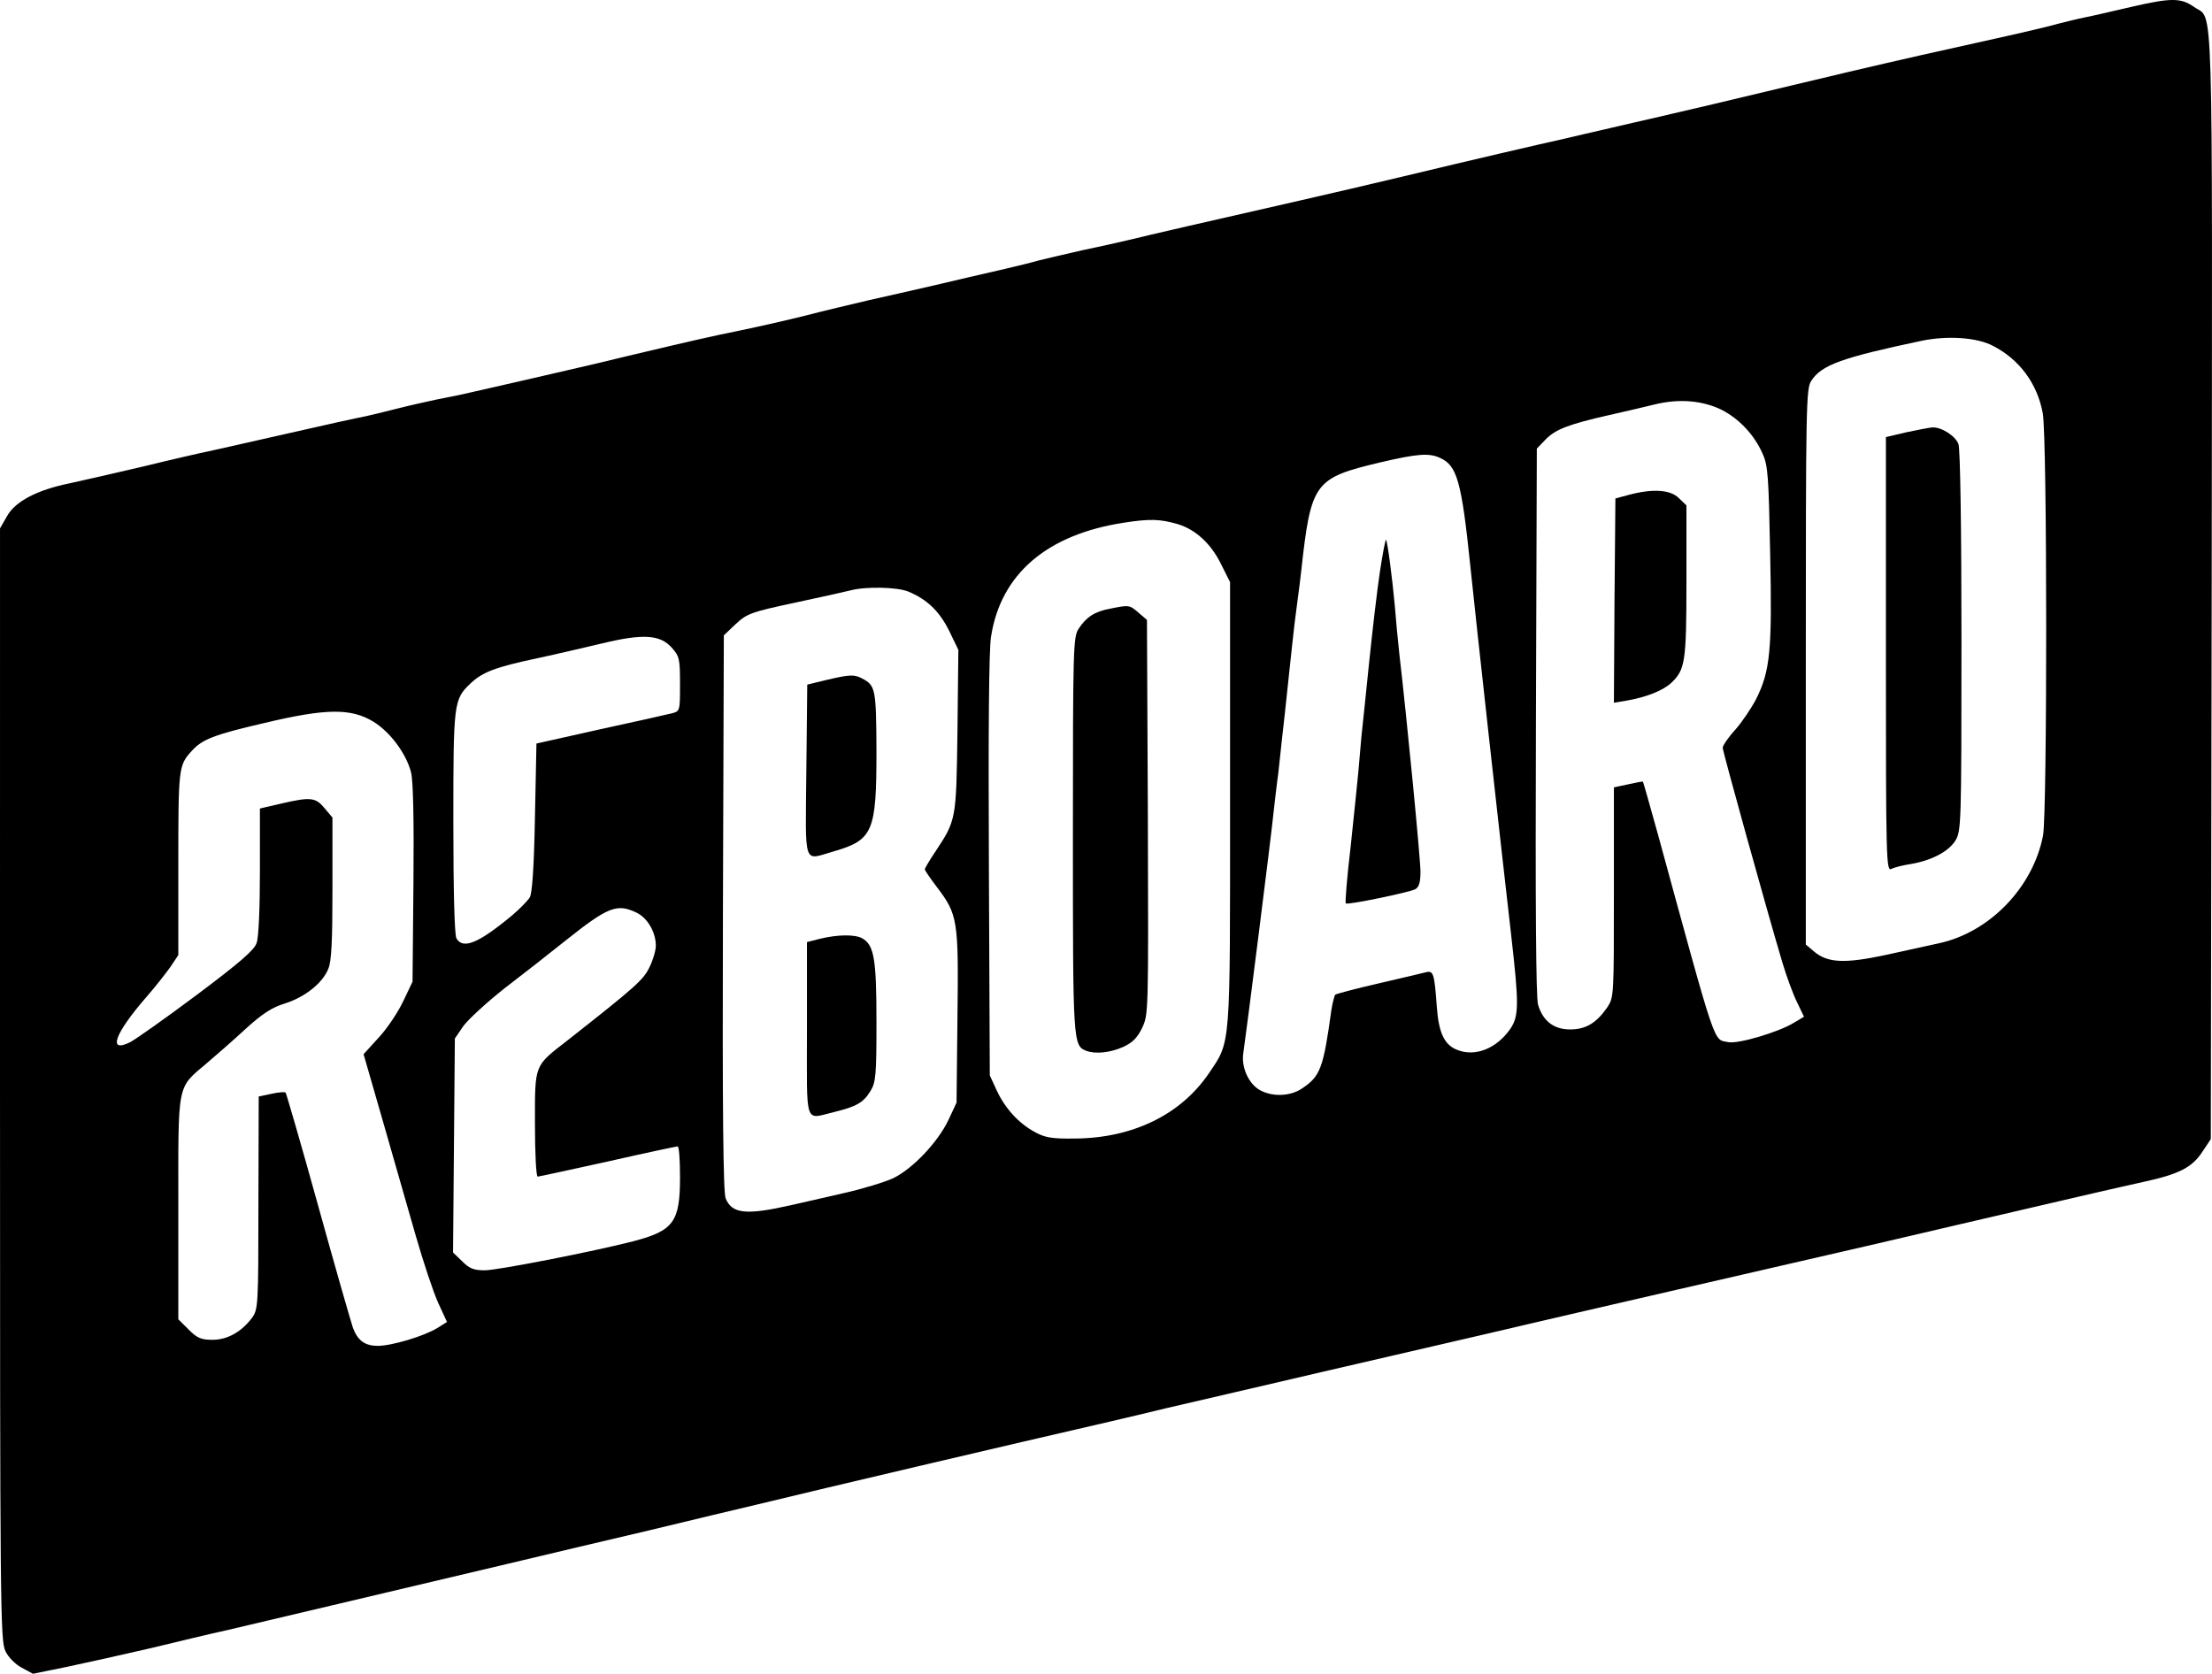
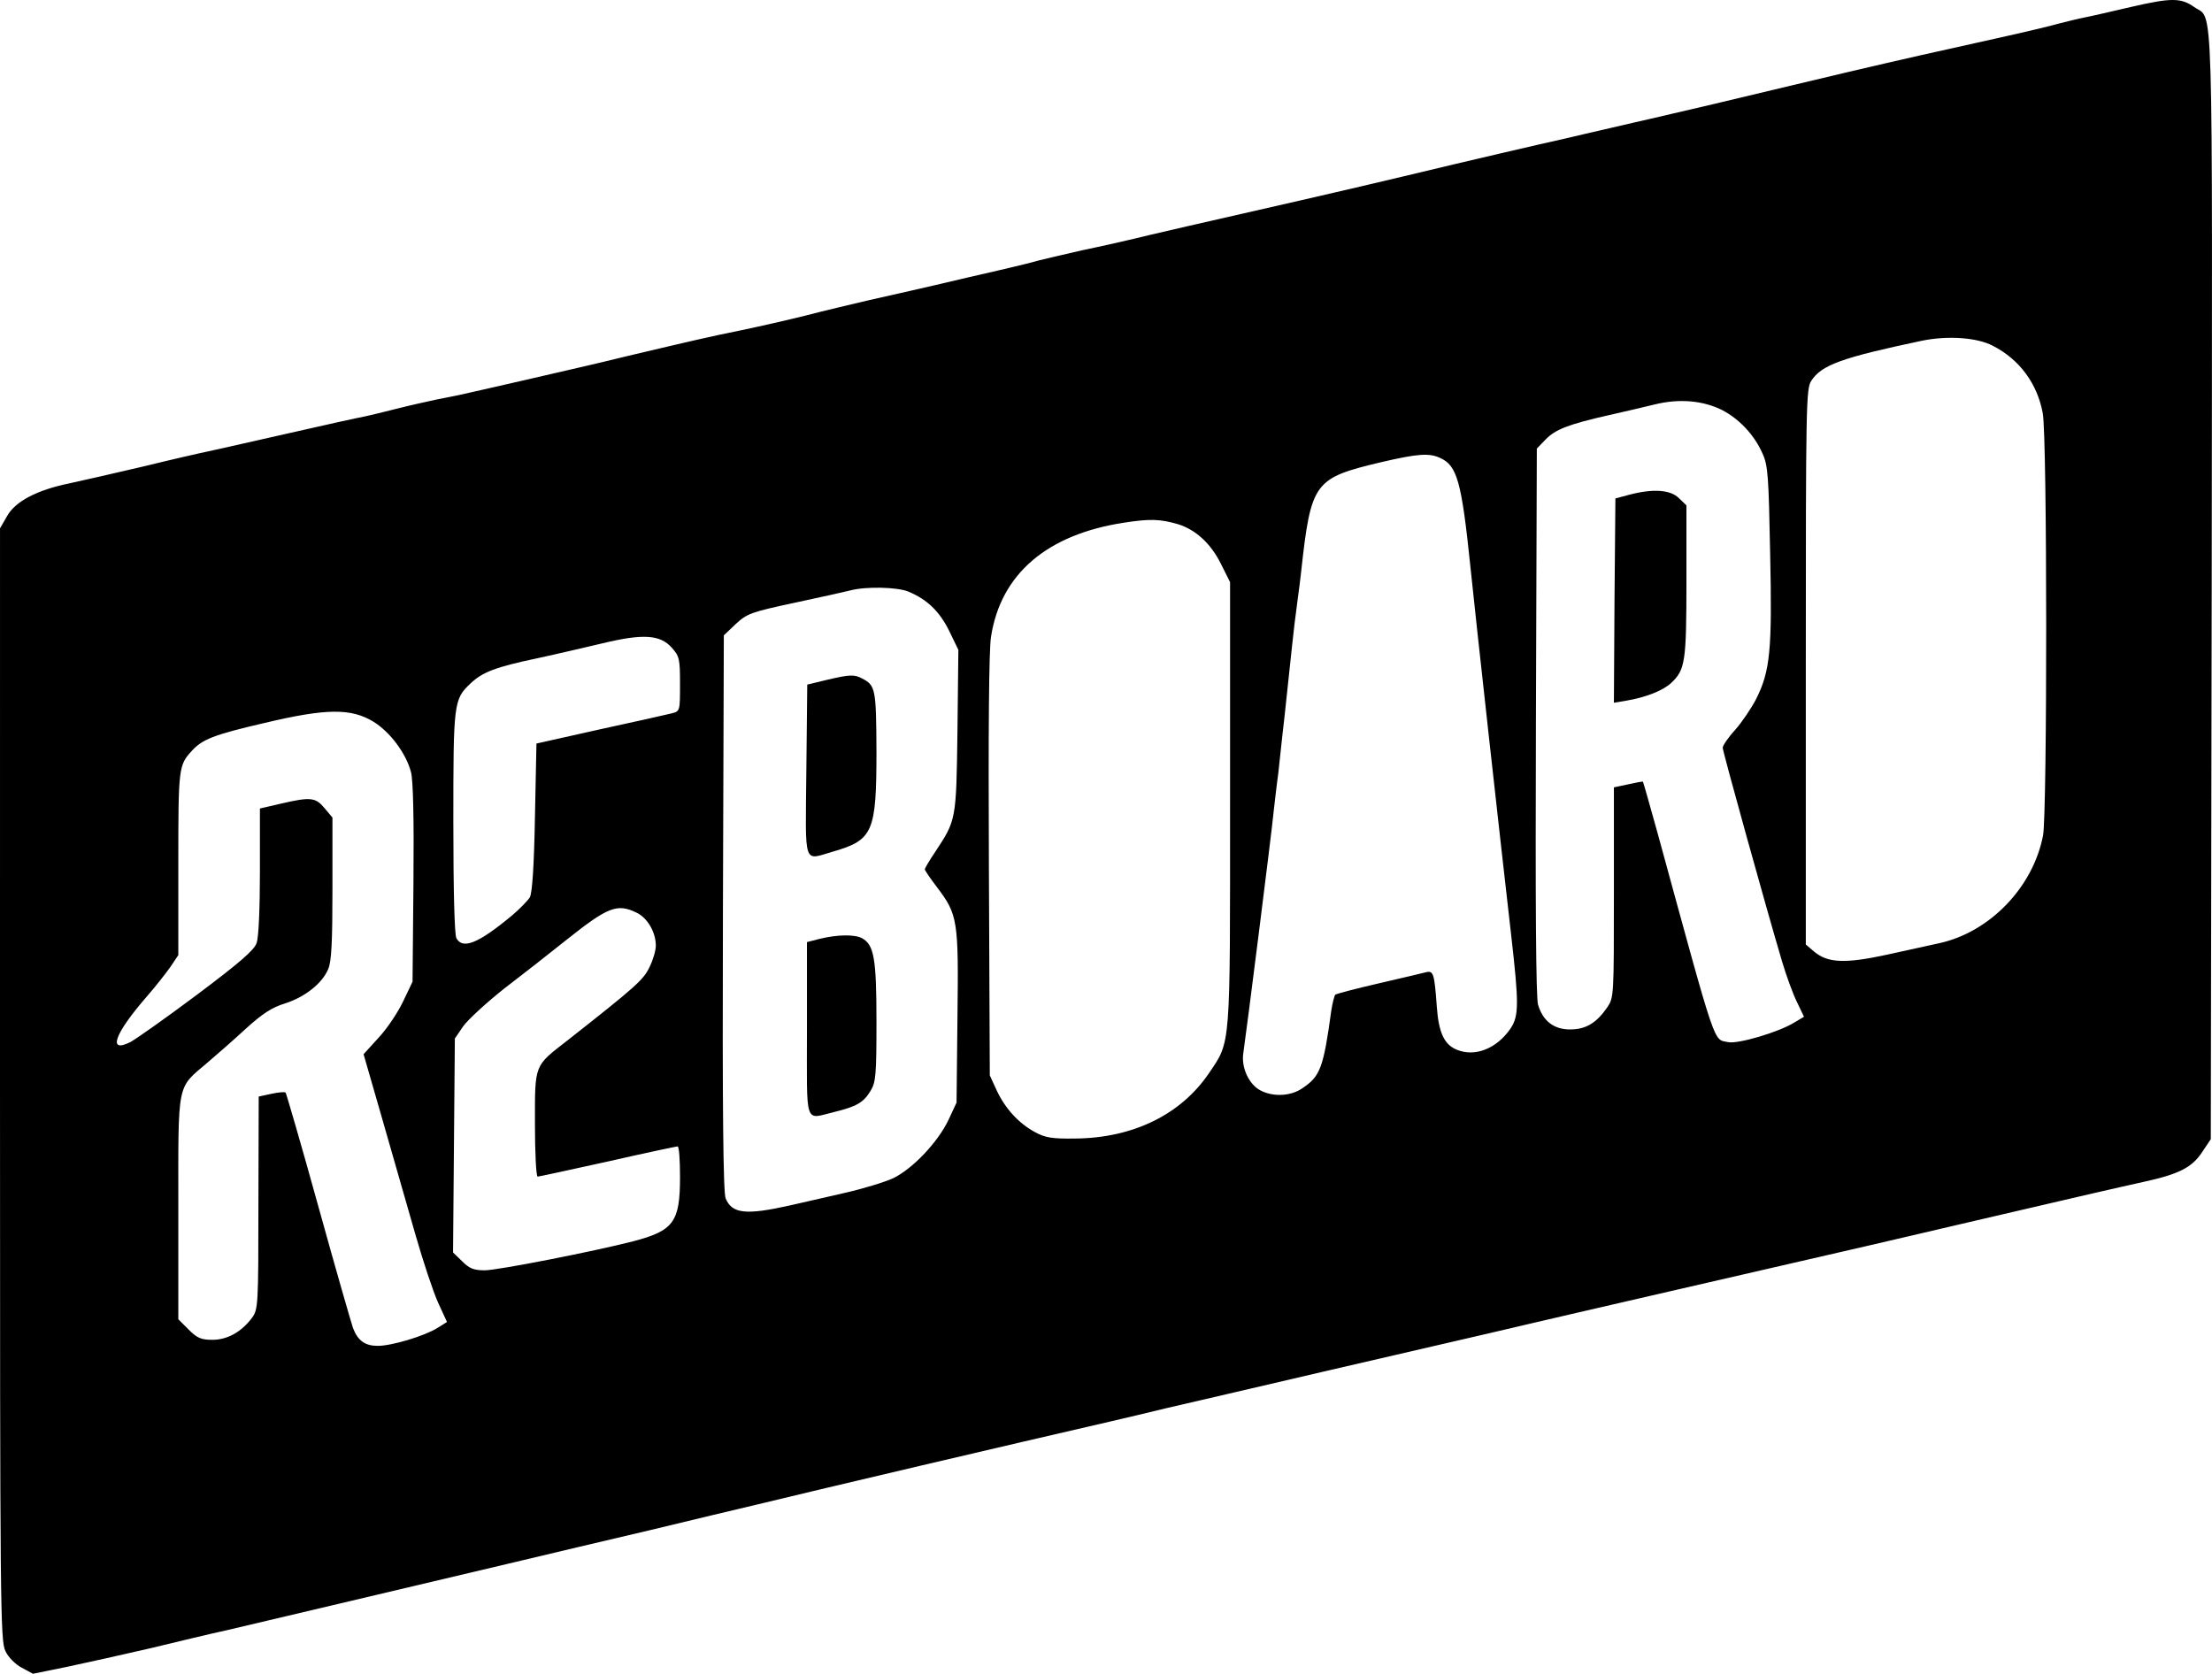
<svg xmlns="http://www.w3.org/2000/svg" xmlns:ns1="http://sodipodi.sourceforge.net/DTD/sodipodi-0.dtd" xmlns:ns2="http://www.inkscape.org/namespaces/inkscape" version="1.0" width="731.898pt" height="553.825pt" viewBox="0 0 731.898 553.825" preserveAspectRatio="xMidYMid" id="svg18" ns1:docname="logo.svg" ns2:version="1.2.2 (732a01da63, 2022-12-09)">
  <defs id="defs22" />
  <ns1:namedview id="namedview20" pagecolor="#505050" bordercolor="#eeeeee" borderopacity="1" ns2:showpageshadow="0" ns2:pageopacity="0" ns2:pagecheckerboard="0" ns2:deskcolor="#505050" ns2:document-units="pt" showgrid="false" ns2:zoom="0.73388672" ns2:cx="318.169" ns2:cy="357.00333" ns2:window-width="2560" ns2:window-height="1369" ns2:window-x="1912" ns2:window-y="-8" ns2:window-maximized="1" ns2:current-layer="svg18" />
  <g transform="matrix(0.1,0,0,-0.1,-144,779.325)" fill="#000000" stroke="none" id="g16">
    <path d="m 8490,7770 c -69,-16 -138,-32 -155,-35 -16,-3 -52,-12 -80,-19 -27,-8 -124,-31 -215,-51 -173,-38 -319,-71 -485,-110 -55,-13 -138,-33 -185,-44 -47,-11 -164,-39 -260,-62 -96,-22 -191,-45 -210,-49 -19,-4 -78,-18 -130,-30 -52,-12 -122,-28 -155,-36 -77,-17 -314,-72 -530,-124 -188,-45 -486,-113 -715,-165 -8,-2 -64,-15 -125,-29 -60,-15 -162,-38 -225,-51 -63,-14 -128,-30 -145,-34 -16,-5 -73,-19 -125,-31 -52,-12 -149,-34 -215,-50 -66,-15 -165,-38 -220,-50 -55,-13 -149,-35 -210,-51 -60,-15 -157,-37 -215,-49 -104,-21 -159,-34 -375,-85 -60,-15 -117,-28 -125,-30 -8,-2 -104,-24 -212,-49 -108,-25 -207,-47 -220,-50 -13,-3 -46,-9 -75,-15 -28,-6 -87,-19 -130,-30 -43,-11 -89,-22 -103,-25 -31,-6 -118,-25 -320,-71 -85,-19 -175,-40 -200,-45 -25,-5 -121,-27 -215,-50 -93,-22 -204,-47 -245,-56 -108,-22 -180,-60 -207,-109 l -23,-40 V 4205 c 0,-1732 1,-1842 18,-1875 9,-20 33,-44 54,-55 l 37,-20 113,23 c 62,13 187,41 278,62 91,22 203,49 250,59 84,20 526,124 935,221 116,28 325,77 465,110 140,34 300,72 355,85 226,55 827,196 1170,275 44,10 127,30 185,44 58,13 292,68 520,121 228,53 471,109 540,125 69,16 204,48 300,70 96,22 243,56 325,75 160,37 434,100 630,145 66,15 201,47 300,70 428,100 525,122 615,142 120,26 163,48 197,100 l 28,42 3,1829 c 2,2018 7,1871 -58,1917 -44,31 -76,31 -210,0 z M 8034,6649 c 88,-45 147,-125 165,-223 15,-79 15,-1322 1,-1397 -33,-172 -177,-321 -345,-357 -27,-6 -105,-23 -173,-38 -139,-30 -195,-27 -240,11 l -27,23 v 919 c 0,869 1,920 18,946 34,53 102,77 367,133 84,17 181,11 234,-17 z m -897,-212 c 58,-30 108,-83 135,-145 18,-39 20,-76 25,-330 7,-320 0,-389 -46,-481 -16,-31 -47,-77 -70,-103 -23,-25 -41,-52 -41,-59 0,-12 144,-531 197,-709 14,-47 36,-107 49,-133 l 23,-48 -32,-19 c -51,-32 -187,-72 -219,-65 -50,11 -35,-34 -233,690 -26,94 -48,171 -49,172 0,1 -23,-3 -49,-9 l -47,-10 v -347 c 0,-344 0,-348 -22,-381 -36,-52 -71,-73 -123,-73 -54,0 -90,28 -106,82 -7,24 -9,338 -7,938 l 3,902 29,30 c 32,33 74,50 211,81 50,11 117,27 150,35 81,20 159,13 222,-18 z m -932,-159 c 56,-25 71,-77 100,-358 17,-167 102,-934 135,-1220 26,-228 26,-268 -2,-310 -46,-67 -118,-95 -178,-70 -42,17 -60,58 -66,143 -8,110 -11,120 -37,113 -12,-3 -83,-20 -157,-37 -74,-17 -138,-34 -142,-37 -3,-4 -9,-27 -13,-52 -26,-191 -37,-218 -95,-257 -38,-27 -97,-30 -139,-8 -39,20 -65,77 -57,125 8,52 94,730 101,805 4,33 8,71 10,85 2,14 7,52 10,85 3,33 11,98 16,145 9,83 11,101 24,225 6,57 9,82 20,165 3,19 7,55 10,80 33,299 42,311 265,364 120,28 159,31 195,14 z m -868,-219 c 59,-18 109,-64 142,-130 l 31,-62 v -732 c 0,-817 3,-785 -70,-893 -93,-137 -252,-215 -445,-216 -74,-1 -97,3 -130,21 -54,29 -99,78 -127,138 l -23,50 -3,692 c -2,447 0,716 7,759 32,208 185,339 441,378 85,13 118,12 177,-5 z m -892,-223 c 63,-26 104,-66 136,-131 l 30,-62 -3,-269 c -4,-296 -4,-294 -74,-400 -19,-28 -34,-54 -34,-57 0,-4 18,-30 40,-59 69,-91 72,-109 68,-430 l -3,-283 -27,-58 c -35,-73 -117,-160 -182,-192 -28,-13 -103,-36 -166,-50 -63,-15 -142,-32 -175,-40 -147,-33 -193,-28 -214,23 -8,19 -11,291 -9,945 l 3,918 40,38 c 37,34 50,39 195,70 85,18 169,37 185,41 50,13 153,11 190,-4 z m -783,-185 c 26,-29 28,-37 28,-121 0,-89 0,-90 -27,-97 -16,-4 -122,-28 -238,-53 l -210,-47 -5,-244 c -3,-163 -9,-251 -17,-265 -7,-11 -33,-38 -59,-60 -112,-93 -163,-113 -184,-75 -6,13 -10,152 -10,384 0,396 1,406 57,459 39,37 82,54 220,83 65,14 163,37 218,50 133,32 189,28 227,-14 z m -986,-246 c 55,-34 108,-105 124,-167 7,-26 10,-155 8,-366 l -3,-327 -31,-65 c -17,-36 -53,-90 -81,-120 l -50,-55 62,-215 c 34,-118 83,-289 109,-380 26,-91 60,-193 76,-228 l 29,-63 -32,-20 c -44,-27 -151,-59 -197,-59 -42,0 -66,17 -82,59 -5,14 -57,194 -114,400 -57,206 -107,377 -109,379 -3,3 -24,1 -47,-4 l -42,-9 -1,-352 c 0,-341 -1,-352 -21,-380 -35,-47 -82,-73 -131,-73 -38,0 -51,6 -79,34 l -34,34 v 368 c 0,422 -6,394 95,480 32,27 90,78 129,114 54,49 86,70 129,83 66,21 124,67 143,114 11,24 14,93 14,267 v 234 l -26,31 c -30,36 -46,38 -145,15 l -69,-16 v -207 c 0,-120 -4,-221 -11,-238 -7,-23 -57,-66 -197,-171 -103,-77 -202,-147 -221,-157 -76,-38 -52,28 54,150 29,33 64,78 79,99 l 26,39 v 304 c 0,315 1,324 44,371 35,39 73,54 241,93 206,49 287,49 361,4 z m 869,-631 c 37,-17 65,-65 65,-110 0,-15 -9,-47 -21,-71 -20,-42 -46,-65 -271,-242 -112,-87 -108,-77 -108,-277 0,-96 4,-174 9,-174 4,0 109,23 232,50 123,28 227,50 231,50 5,0 8,-46 8,-102 0,-148 -21,-177 -155,-212 -132,-34 -449,-96 -491,-96 -37,0 -51,6 -75,30 l -30,29 3,354 3,354 28,41 c 16,22 77,78 135,124 59,45 152,118 207,162 137,109 167,120 230,90 z" id="path2" />
-     <path d="m 7748,6363 -68,-16 v -719 c 0,-681 1,-718 18,-710 9,5 37,12 62,16 69,11 127,41 150,78 19,32 20,48 20,660 0,375 -4,637 -10,652 -10,27 -57,57 -87,55 -10,-1 -48,-8 -85,-16 z" id="path4" />
-     <path d="m 6830,6156 -45,-12 -3,-338 -2,-338 42,7 c 64,11 120,33 147,58 47,44 51,69 51,337 v 251 l -25,24 c -28,28 -86,32 -165,11 z" id="path6" />
-     <path d="m 6006,5903 c -9,-59 -25,-196 -36,-303 -11,-107 -22,-215 -25,-240 -2,-25 -7,-76 -10,-115 -4,-38 -15,-153 -26,-253 -12,-101 -19,-186 -16,-188 5,-6 208,36 230,47 12,7 17,22 17,58 0,43 -45,507 -70,721 -5,47 -12,119 -15,160 -8,87 -24,212 -29,217 -2,2 -11,-45 -20,-104 z" id="path8" />
-     <path d="m 5112,5779 c -50,-9 -78,-28 -103,-66 -18,-27 -19,-63 -19,-681 0,-691 0,-699 45,-716 30,-11 79,-6 121,13 31,14 47,30 63,63 21,45 21,46 19,697 l -3,653 -28,24 c -30,26 -31,26 -95,13 z" id="path10" />
+     <path d="m 6830,6156 -45,-12 -3,-338 -2,-338 42,7 c 64,11 120,33 147,58 47,44 51,69 51,337 v 251 l -25,24 c -28,28 -86,32 -165,11 " id="path6" />
    <path d="m 4173,5543 -62,-15 -3,-284 c -3,-324 -12,-297 90,-268 131,38 142,65 142,332 -1,206 -3,217 -47,240 -26,14 -40,14 -120,-5 z" id="path12" />
    <path d="m 4153,4687 -43,-11 v -288 c 0,-327 -10,-298 91,-274 73,18 96,31 119,69 18,29 20,52 20,230 0,210 -8,254 -48,276 -25,13 -81,12 -139,-2 z" id="path14" />
  </g>
</svg>